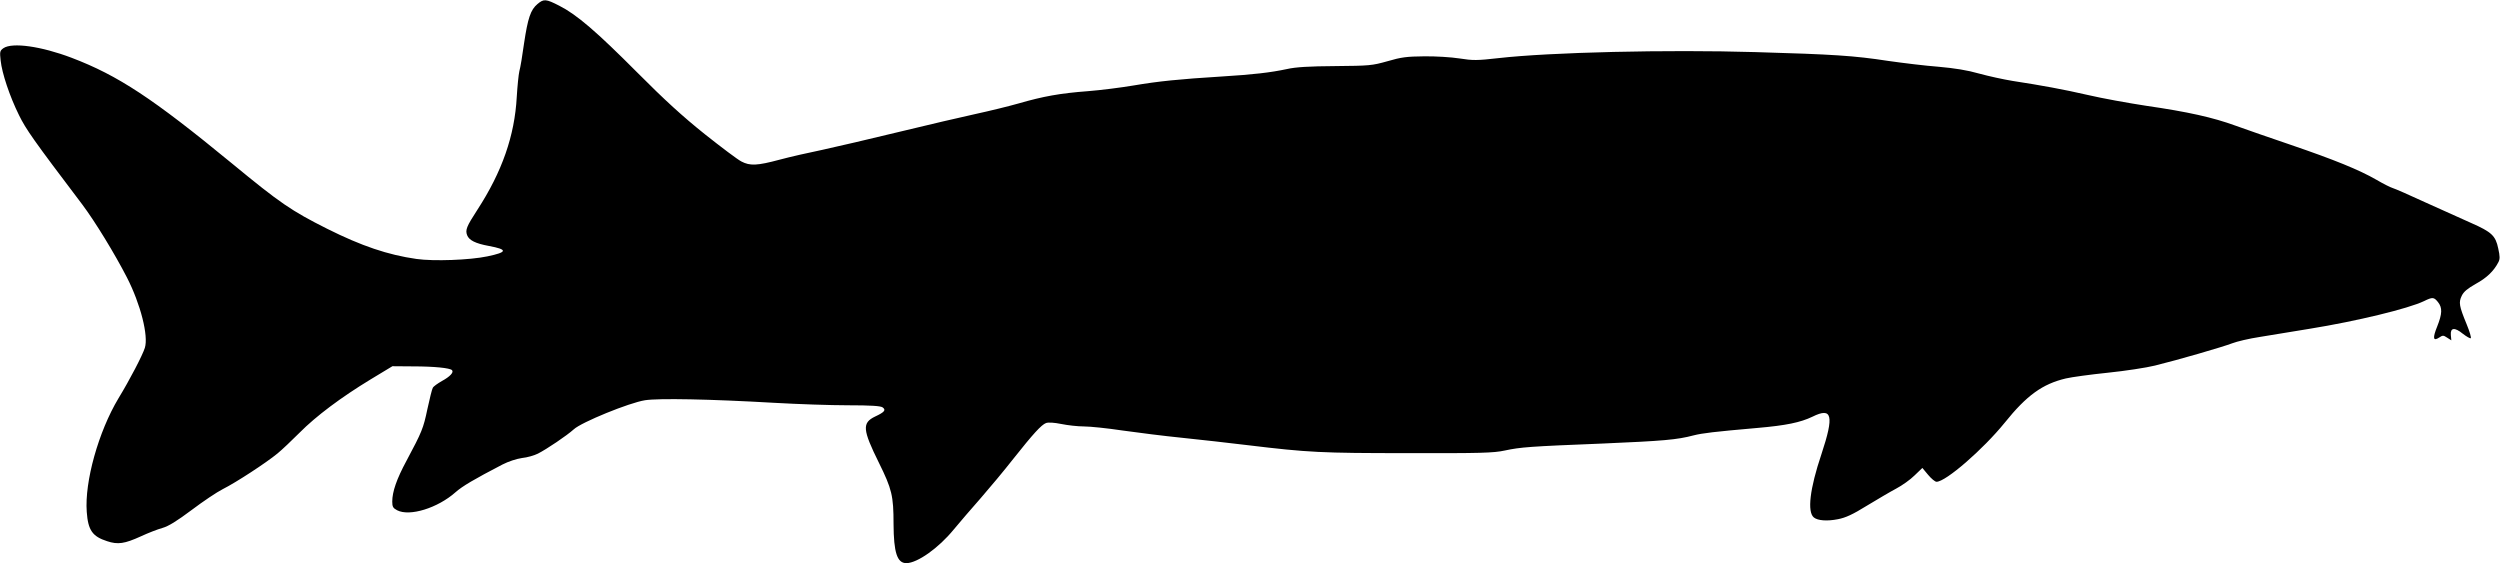
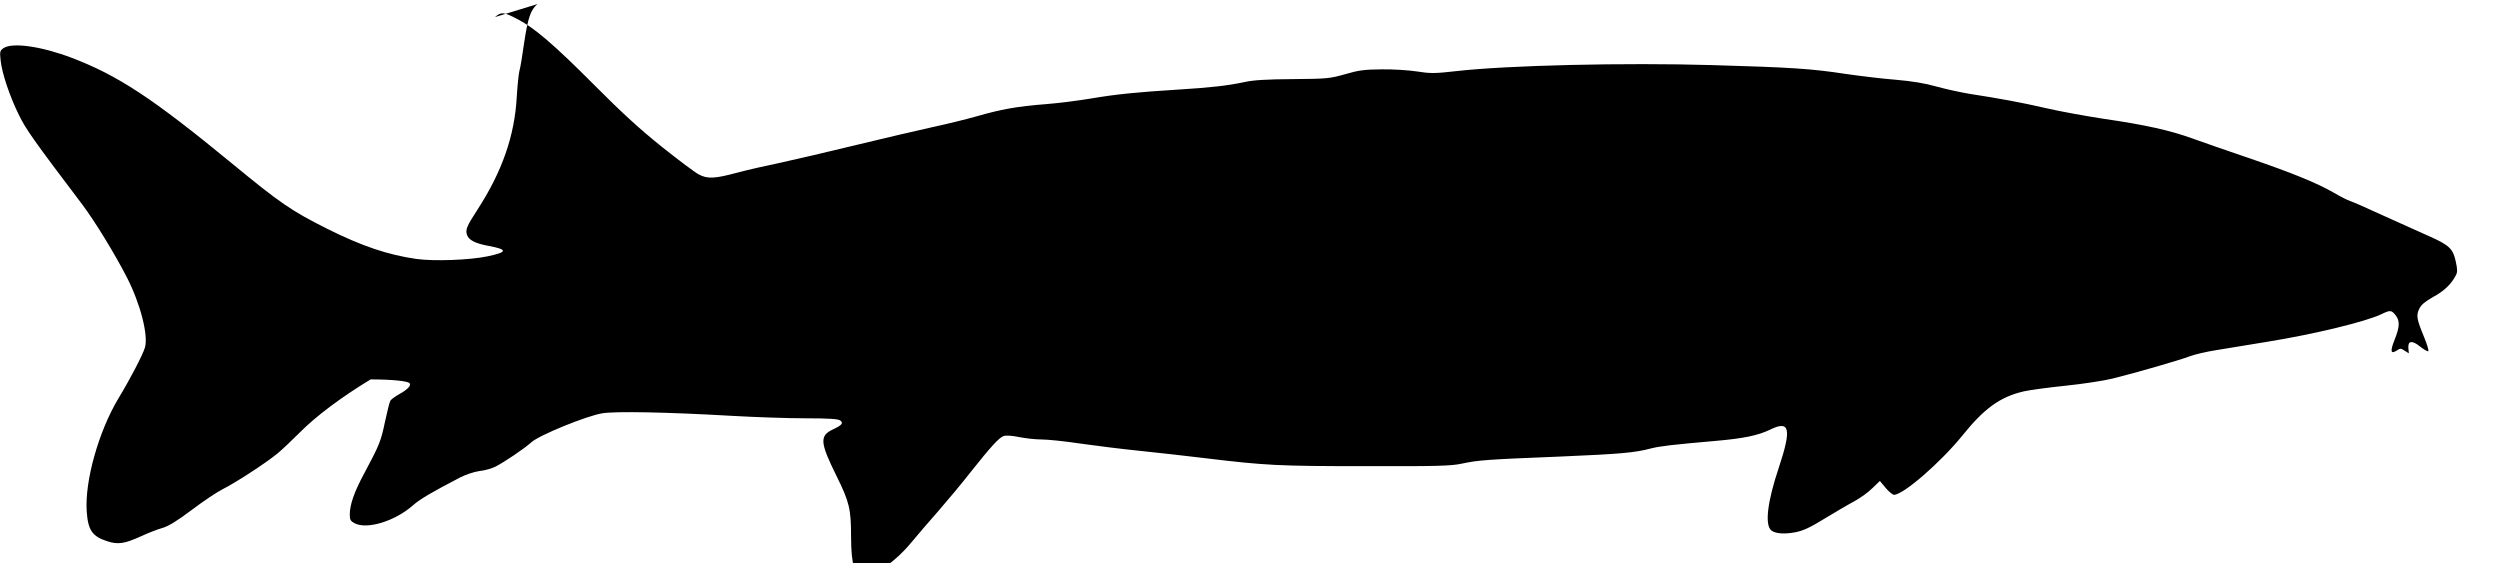
<svg xmlns="http://www.w3.org/2000/svg" version="1.0" width="1536pt" height="346pt" viewBox="0 0 1536 346" preserveAspectRatio="xMidYMid meet">
  <g transform="translate(0,346) scale(0.1,-0.1)" fill="#000000" stroke="none">
-     <path d="M3302 3435 c-42 -35 -59 -87 -82 -240 -10 -74 -23 -152 -29 -172 -5 -21 -12 -92 -16 -158 -13 -239 -90 -460 -242 -694 -67 -103 -75 -124 -63 -156 12 -31 51 -51 133 -66 118 -22 116 -38 -8 -64 -109 -23 -331 -31 -436 -16 -176 25 -338 80 -548 185 -221 111 -290 158 -586 402 -488 401 -699 540 -985 649 -187 71 -365 96 -419 59 -22 -16 -23 -22 -17 -76 8 -77 55 -219 113 -336 43 -87 86 -149 389 -549 78 -104 199 -302 274 -448 84 -164 133 -359 110 -432 -14 -45 -92 -195 -162 -310 -123 -205 -209 -513 -195 -698 8 -113 35 -151 125 -180 66 -22 107 -16 208 30 43 20 102 43 131 51 39 11 90 43 181 111 69 52 155 110 191 128 80 40 267 162 336 219 27 22 88 80 135 127 102 103 256 218 437 328 l134 81 127 -1 c130 0 226 -10 239 -23 13 -13 -12 -40 -62 -67 -26 -15 -52 -33 -56 -42 -5 -8 -19 -66 -33 -130 -25 -119 -33 -139 -128 -317 -61 -113 -88 -191 -88 -252 0 -31 5 -40 30 -53 77 -40 250 14 359 111 42 37 113 79 288 170 37 19 86 35 120 40 32 3 76 16 98 27 55 28 178 111 220 149 47 44 342 164 438 179 83 13 397 7 797 -16 140 -8 343 -15 451 -15 140 0 200 -4 212 -13 22 -16 12 -29 -46 -56 -81 -39 -78 -80 23 -284 80 -162 90 -203 90 -377 1 -175 22 -240 79 -240 68 1 198 93 291 207 36 43 110 130 166 193 55 63 145 171 199 240 123 155 173 210 202 221 15 5 49 3 94 -6 39 -8 101 -15 139 -15 38 0 144 -11 237 -25 92 -13 258 -34 368 -45 110 -11 290 -32 400 -45 373 -45 451 -49 985 -49 447 -1 526 1 595 16 99 21 151 25 603 43 371 16 455 23 557 50 56 14 122 22 395 46 172 15 261 33 336 69 121 60 134 8 55 -230 -72 -214 -88 -355 -47 -389 24 -20 83 -24 148 -11 47 9 91 29 178 83 63 38 144 86 180 105 36 19 87 55 113 81 l48 46 35 -42 c20 -24 43 -43 52 -43 57 0 286 199 419 363 135 168 232 238 376 272 34 8 150 24 257 35 107 11 238 31 290 44 143 35 418 115 475 137 28 11 104 29 170 39 66 11 203 33 305 50 291 47 607 124 703 170 53 26 61 25 86 -6 28 -35 26 -72 -5 -150 -29 -72 -25 -92 12 -68 22 15 26 15 50 -1 l25 -16 -3 32 c-4 46 23 50 73 9 22 -17 44 -30 49 -28 5 2 -6 40 -25 86 -46 112 -50 134 -30 175 12 25 35 44 86 73 66 36 110 77 139 133 10 19 10 36 -1 85 -16 78 -41 101 -166 156 -54 24 -179 80 -278 125 -99 46 -191 86 -205 90 -14 4 -59 27 -100 51 -106 61 -259 123 -525 214 -126 43 -280 96 -340 118 -140 51 -293 85 -548 122 -111 17 -272 46 -357 66 -157 36 -284 59 -465 87 -55 9 -147 29 -205 45 -73 21 -150 33 -250 42 -80 6 -219 23 -310 36 -209 32 -332 40 -815 54 -539 16 -1262 -1 -1578 -37 -132 -15 -158 -15 -240 -2 -51 8 -148 14 -217 13 -106 -1 -140 -5 -225 -30 -96 -27 -110 -28 -322 -30 -159 -1 -243 -6 -295 -18 -103 -22 -208 -34 -403 -46 -259 -16 -387 -29 -540 -55 -77 -13 -203 -29 -280 -35 -173 -13 -276 -32 -425 -75 -63 -18 -182 -47 -265 -65 -82 -18 -294 -67 -470 -110 -176 -43 -388 -92 -470 -110 -83 -17 -202 -44 -265 -61 -138 -37 -182 -39 -235 -11 -22 11 -123 87 -225 168 -136 109 -246 209 -415 379 -250 251 -372 356 -479 410 -82 42 -95 43 -134 10z" />
+     <path d="M3302 3435 c-42 -35 -59 -87 -82 -240 -10 -74 -23 -152 -29 -172 -5 -21 -12 -92 -16 -158 -13 -239 -90 -460 -242 -694 -67 -103 -75 -124 -63 -156 12 -31 51 -51 133 -66 118 -22 116 -38 -8 -64 -109 -23 -331 -31 -436 -16 -176 25 -338 80 -548 185 -221 111 -290 158 -586 402 -488 401 -699 540 -985 649 -187 71 -365 96 -419 59 -22 -16 -23 -22 -17 -76 8 -77 55 -219 113 -336 43 -87 86 -149 389 -549 78 -104 199 -302 274 -448 84 -164 133 -359 110 -432 -14 -45 -92 -195 -162 -310 -123 -205 -209 -513 -195 -698 8 -113 35 -151 125 -180 66 -22 107 -16 208 30 43 20 102 43 131 51 39 11 90 43 181 111 69 52 155 110 191 128 80 40 267 162 336 219 27 22 88 80 135 127 102 103 256 218 437 328 c130 0 226 -10 239 -23 13 -13 -12 -40 -62 -67 -26 -15 -52 -33 -56 -42 -5 -8 -19 -66 -33 -130 -25 -119 -33 -139 -128 -317 -61 -113 -88 -191 -88 -252 0 -31 5 -40 30 -53 77 -40 250 14 359 111 42 37 113 79 288 170 37 19 86 35 120 40 32 3 76 16 98 27 55 28 178 111 220 149 47 44 342 164 438 179 83 13 397 7 797 -16 140 -8 343 -15 451 -15 140 0 200 -4 212 -13 22 -16 12 -29 -46 -56 -81 -39 -78 -80 23 -284 80 -162 90 -203 90 -377 1 -175 22 -240 79 -240 68 1 198 93 291 207 36 43 110 130 166 193 55 63 145 171 199 240 123 155 173 210 202 221 15 5 49 3 94 -6 39 -8 101 -15 139 -15 38 0 144 -11 237 -25 92 -13 258 -34 368 -45 110 -11 290 -32 400 -45 373 -45 451 -49 985 -49 447 -1 526 1 595 16 99 21 151 25 603 43 371 16 455 23 557 50 56 14 122 22 395 46 172 15 261 33 336 69 121 60 134 8 55 -230 -72 -214 -88 -355 -47 -389 24 -20 83 -24 148 -11 47 9 91 29 178 83 63 38 144 86 180 105 36 19 87 55 113 81 l48 46 35 -42 c20 -24 43 -43 52 -43 57 0 286 199 419 363 135 168 232 238 376 272 34 8 150 24 257 35 107 11 238 31 290 44 143 35 418 115 475 137 28 11 104 29 170 39 66 11 203 33 305 50 291 47 607 124 703 170 53 26 61 25 86 -6 28 -35 26 -72 -5 -150 -29 -72 -25 -92 12 -68 22 15 26 15 50 -1 l25 -16 -3 32 c-4 46 23 50 73 9 22 -17 44 -30 49 -28 5 2 -6 40 -25 86 -46 112 -50 134 -30 175 12 25 35 44 86 73 66 36 110 77 139 133 10 19 10 36 -1 85 -16 78 -41 101 -166 156 -54 24 -179 80 -278 125 -99 46 -191 86 -205 90 -14 4 -59 27 -100 51 -106 61 -259 123 -525 214 -126 43 -280 96 -340 118 -140 51 -293 85 -548 122 -111 17 -272 46 -357 66 -157 36 -284 59 -465 87 -55 9 -147 29 -205 45 -73 21 -150 33 -250 42 -80 6 -219 23 -310 36 -209 32 -332 40 -815 54 -539 16 -1262 -1 -1578 -37 -132 -15 -158 -15 -240 -2 -51 8 -148 14 -217 13 -106 -1 -140 -5 -225 -30 -96 -27 -110 -28 -322 -30 -159 -1 -243 -6 -295 -18 -103 -22 -208 -34 -403 -46 -259 -16 -387 -29 -540 -55 -77 -13 -203 -29 -280 -35 -173 -13 -276 -32 -425 -75 -63 -18 -182 -47 -265 -65 -82 -18 -294 -67 -470 -110 -176 -43 -388 -92 -470 -110 -83 -17 -202 -44 -265 -61 -138 -37 -182 -39 -235 -11 -22 11 -123 87 -225 168 -136 109 -246 209 -415 379 -250 251 -372 356 -479 410 -82 42 -95 43 -134 10z" />
  </g>
</svg>